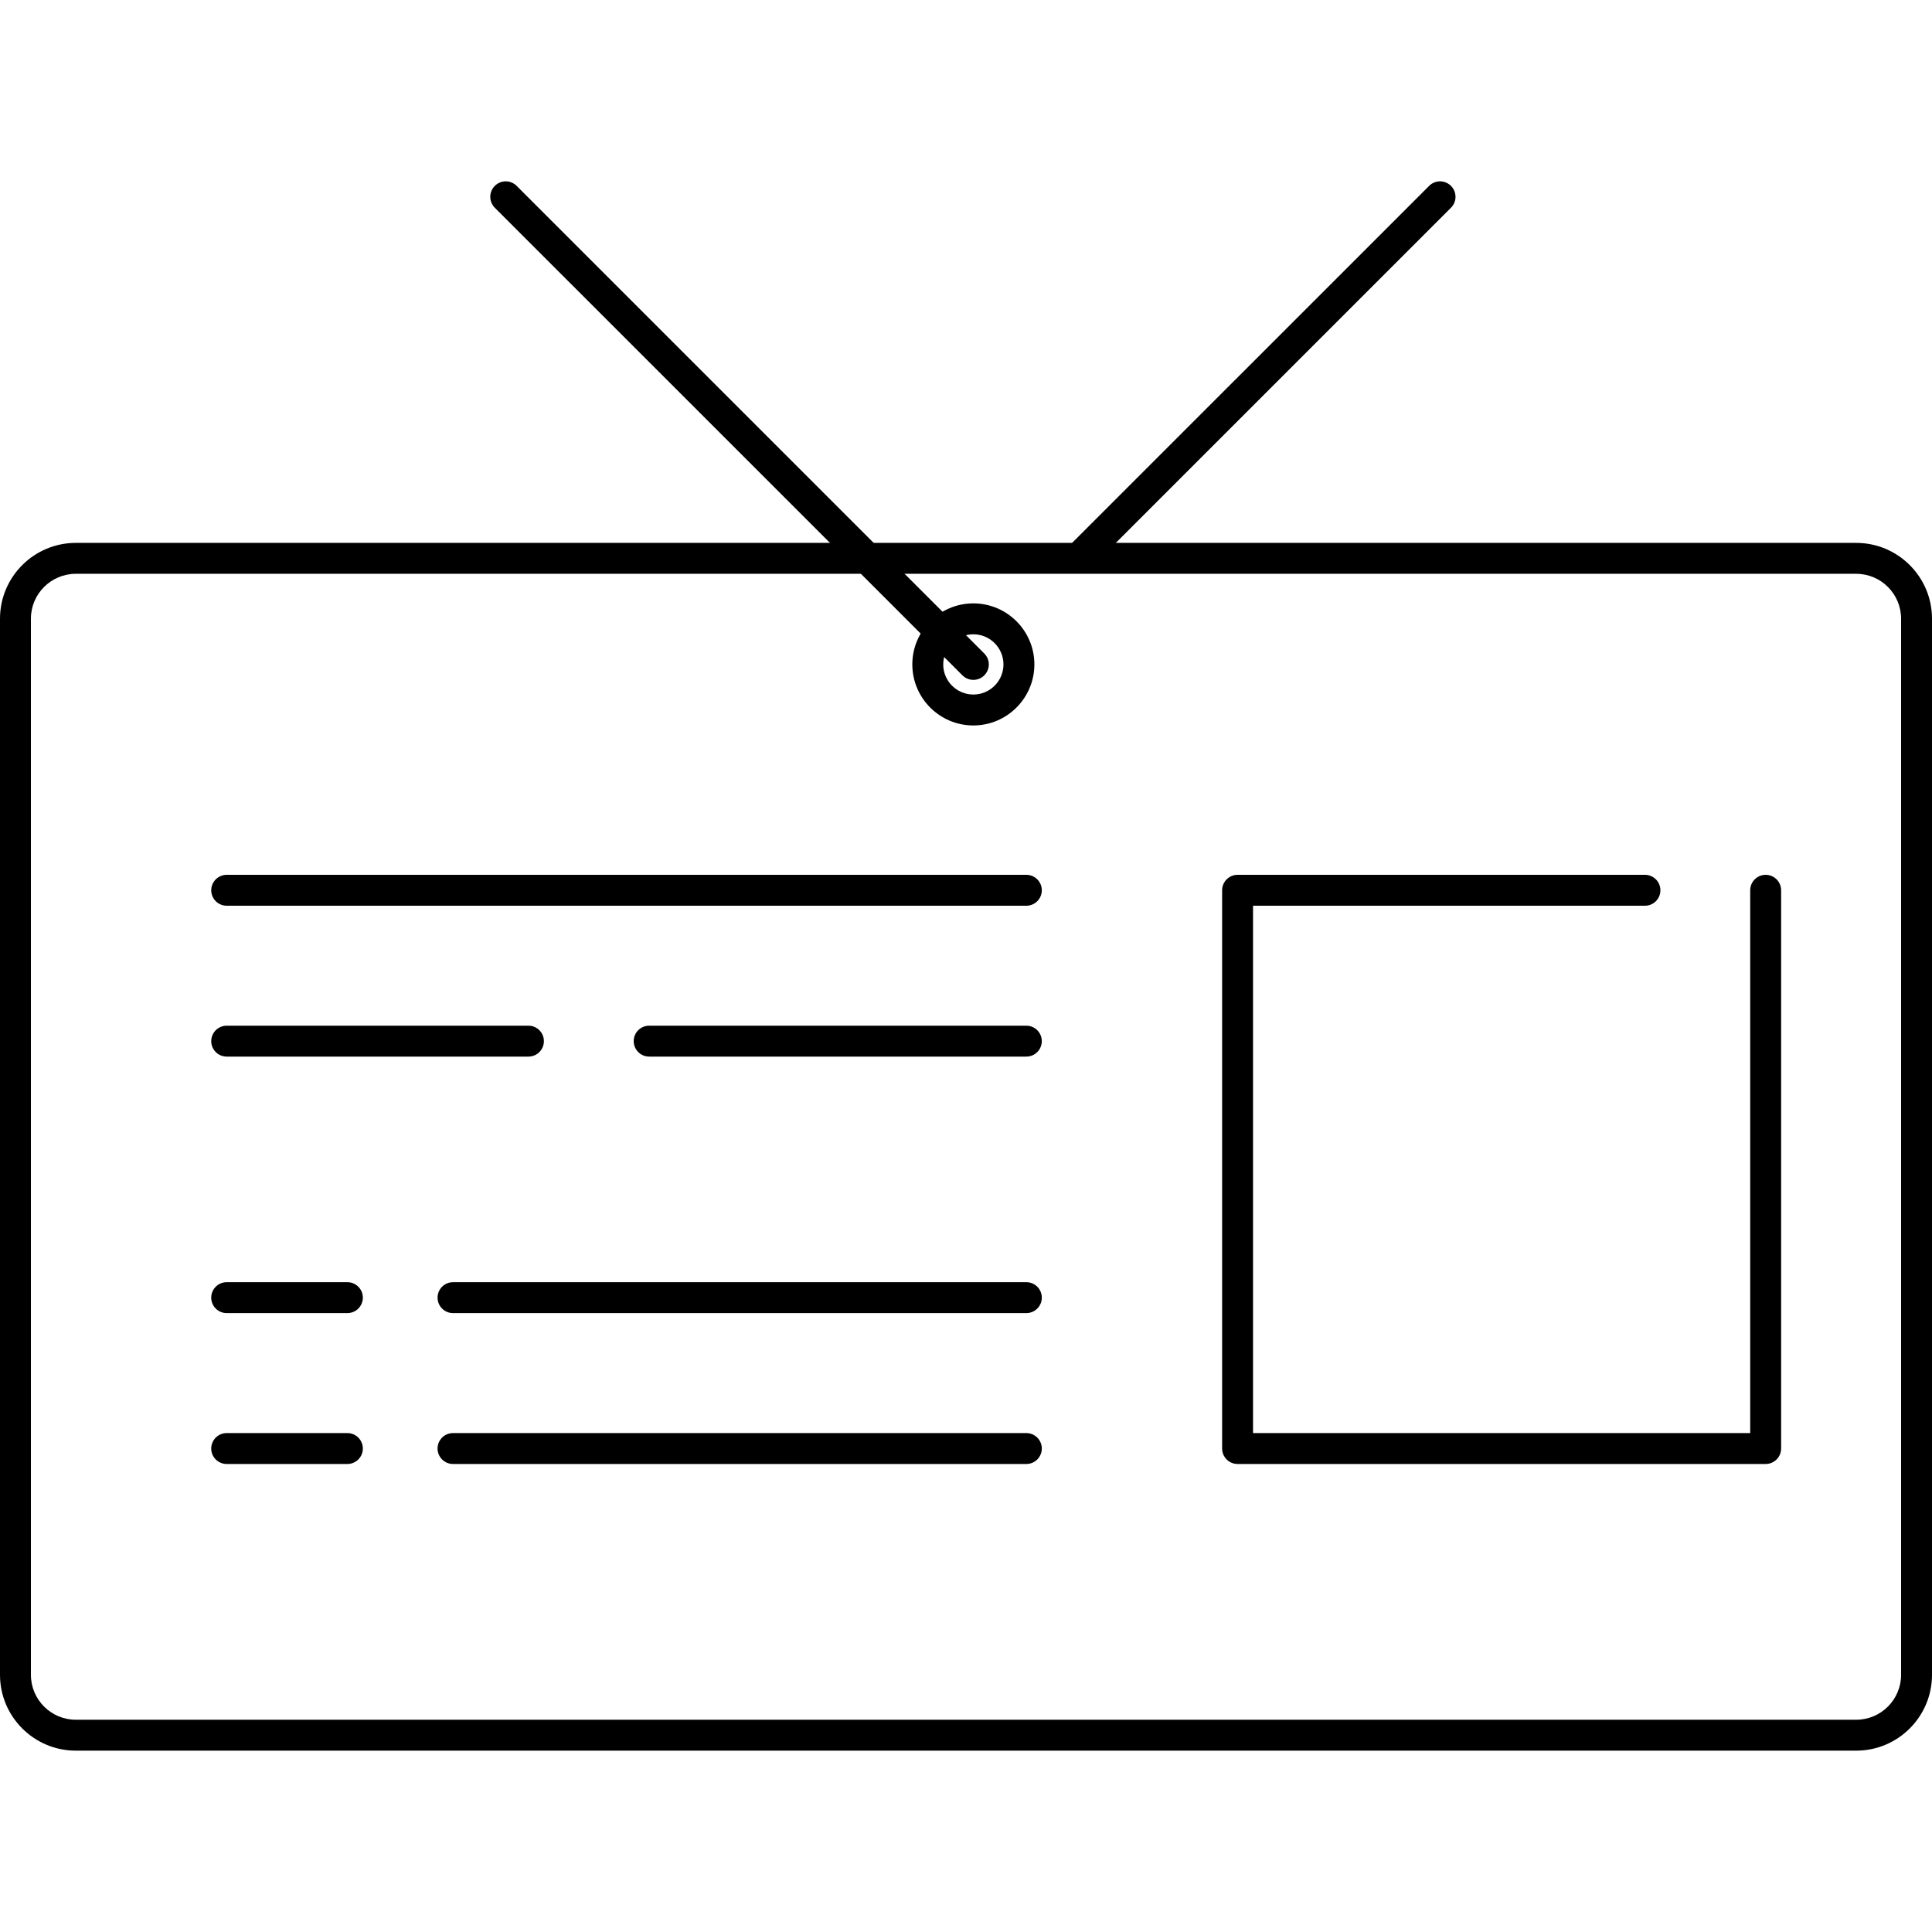
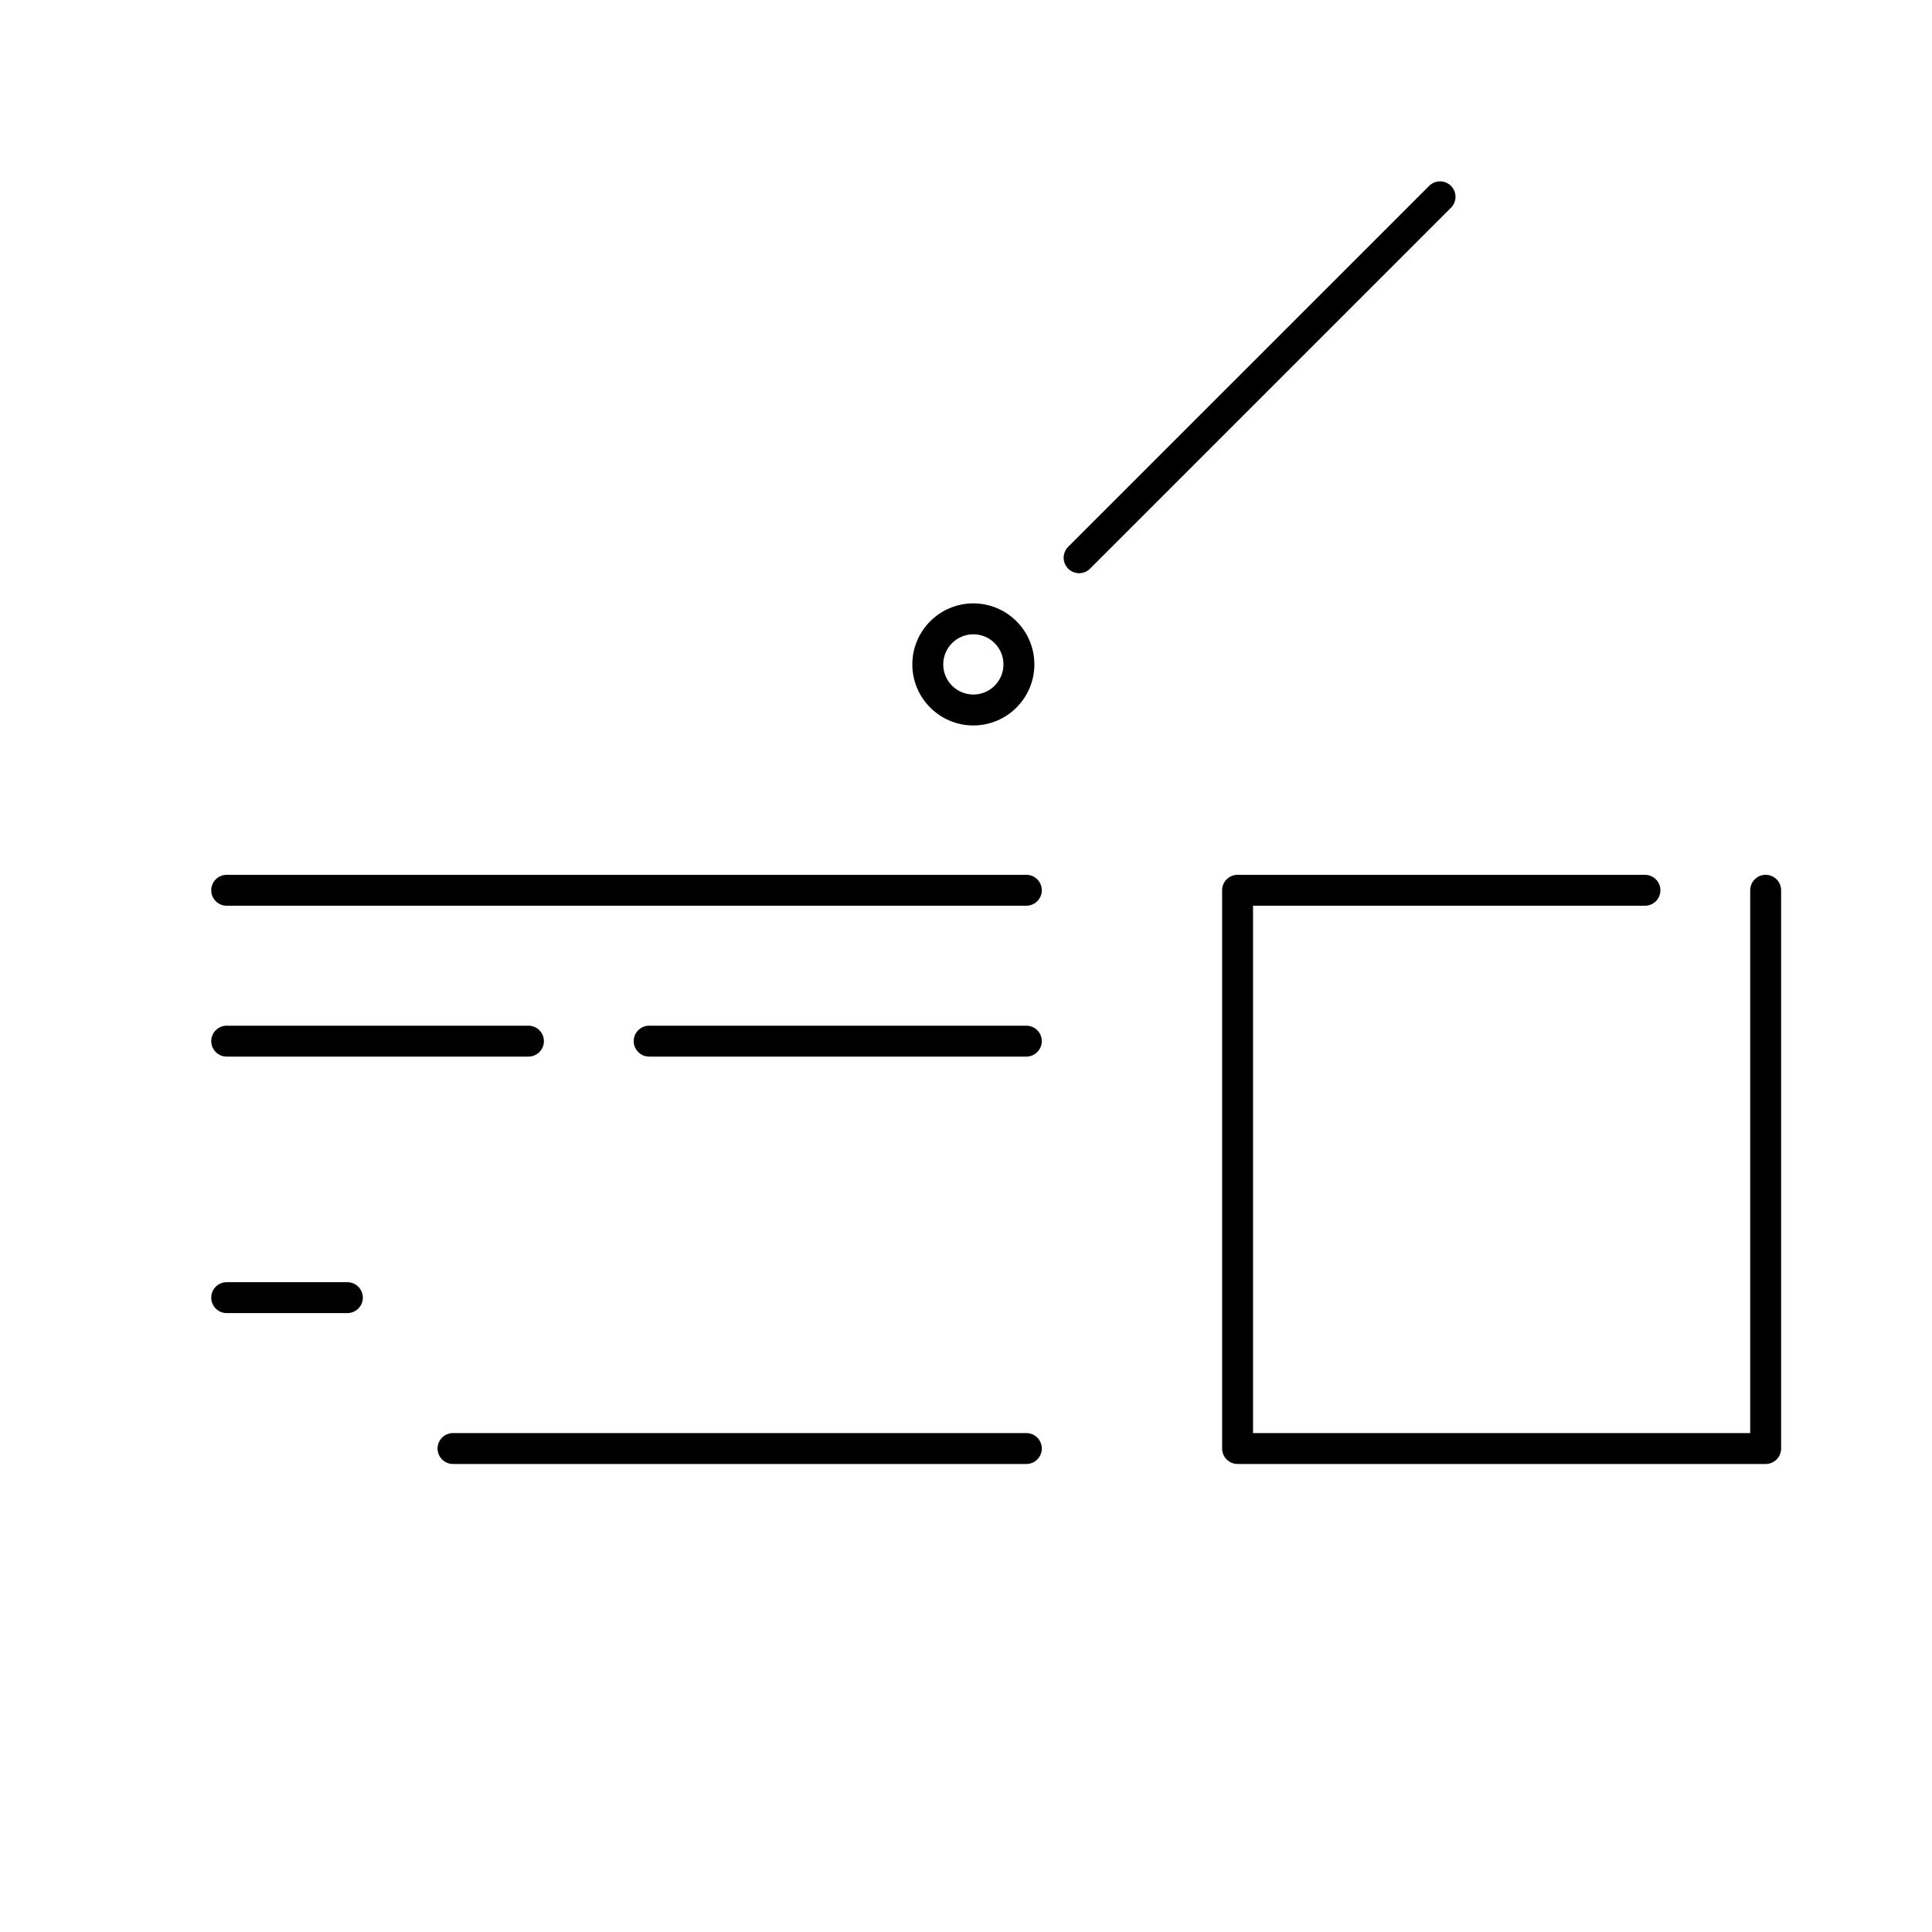
<svg xmlns="http://www.w3.org/2000/svg" fill="#000000" height="800px" width="800px" version="1.1" id="Layer_1" viewBox="0 0 500 500" xml:space="preserve">
  <g>
    <g>
-       <path d="M480.384,140.499H19.62c-10.82,0-19.62,8.8-19.62,19.616v273.332c0,10.82,8.8,19.62,19.62,19.62h460.764    c10.816,0,19.616-8.8,19.616-19.62V160.115C500,149.298,491.2,140.499,480.384,140.499z M492,433.447    c0,6.408-5.208,11.62-11.616,11.62H19.62c-6.408,0-11.62-5.212-11.62-11.62V160.115c0-6.404,5.212-11.616,11.62-11.616h460.764    c6.404,0,11.616,5.208,11.616,11.616V433.447z" />
-     </g>
+       </g>
  </g>
  <g>
    <g>
      <path d="M136.76,265.447H58.668c-2.208,0-4,1.792-4,4s1.792,4,4,4h78.092c2.212,0,4-1.792,4-4S138.968,265.447,136.76,265.447z" />
    </g>
  </g>
  <g>
    <g>
      <path d="M265.616,265.447H168c-2.208,0-4,1.792-4,4s1.792,4,4,4h97.616c2.212,0,4-1.792,4-4S267.824,265.447,265.616,265.447z" />
    </g>
  </g>
  <g>
    <g>
      <path d="M265.62,226.402H58.668c-2.208,0-4,1.792-4,4s1.792,4,4,4h206.948c2.212,0,4.004-1.792,4.004-4    S267.828,226.402,265.62,226.402z" />
    </g>
  </g>
  <g>
    <g>
-       <path d="M265.62,331.829H117.24c-2.208,0-4,1.792-4,4s1.792,4,4,4h148.376c2.212,0,4.004-1.792,4.004-4    S267.828,331.829,265.62,331.829z" />
-     </g>
+       </g>
  </g>
  <g>
    <g>
      <path d="M89.904,331.829h-31.24c-2.208,0-4,1.792-4,4s1.792,4,4,4h31.24c2.208,0,4-1.792,4-4S92.112,331.829,89.904,331.829z" />
    </g>
  </g>
  <g>
    <g>
      <path d="M265.62,370.879H117.24c-2.208,0-4,1.792-4,4s1.792,4,4,4h148.376c2.212,0,4.004-1.792,4.004-4    S267.828,370.879,265.62,370.879z" />
    </g>
  </g>
  <g>
    <g>
-       <path d="M89.904,370.879h-31.24c-2.208,0-4,1.792-4,4s1.792,4,4,4h31.24c2.208,0,4-1.792,4-4S92.112,370.879,89.904,370.879z" />
-     </g>
+       </g>
  </g>
  <g>
    <g>
      <path d="M251.9,156.155c-8.708,0-15.792,7.088-15.792,15.796c0,8.712,7.084,15.796,15.792,15.796    c8.708,0,15.796-7.088,15.796-15.796C267.696,163.238,260.612,156.155,251.9,156.155z M251.9,179.746    c-4.296,0-7.792-3.496-7.792-7.796c0-4.3,3.496-7.796,7.792-7.796c4.296,0,7.796,3.5,7.796,7.796    C259.696,176.246,256.2,179.746,251.9,179.746z" />
    </g>
  </g>
  <g>
    <g>
      <path d="M456.952,226.402c-2.208,0-4,1.792-4,4v140.476H324.284V234.402h101.428c2.208,0,4-1.792,4-4s-1.792-4-4-4H320.284    c-2.208,0-4,1.792-4,4v144.476c0,2.208,1.792,4,4,4h136.668c2.212,0,4-1.792,4-4V230.402    C460.952,228.194,459.16,226.402,456.952,226.402z" />
    </g>
  </g>
  <g>
    <g>
-       <path d="M254.732,169.123L133.712,48.107c-1.564-1.564-4.092-1.564-5.656,0c-1.564,1.564-1.564,4.092,0,5.656l121.02,121.016    c0.78,0.78,1.804,1.172,2.828,1.172c1.02,0,2.044-0.388,2.828-1.172C256.296,173.215,256.296,170.686,254.732,169.123z" />
-     </g>
+       </g>
  </g>
  <g>
    <g>
      <path d="M375.512,48.107c-1.564-1.564-4.092-1.564-5.656,0l-93.412,93.408c-1.564,1.564-1.564,4.092,0,5.656    c0.78,0.78,1.804,1.172,2.828,1.172c1.024,0,2.048-0.392,2.828-1.172l93.412-93.408C377.076,52.199,377.076,49.67,375.512,48.107z    " />
    </g>
  </g>
</svg>